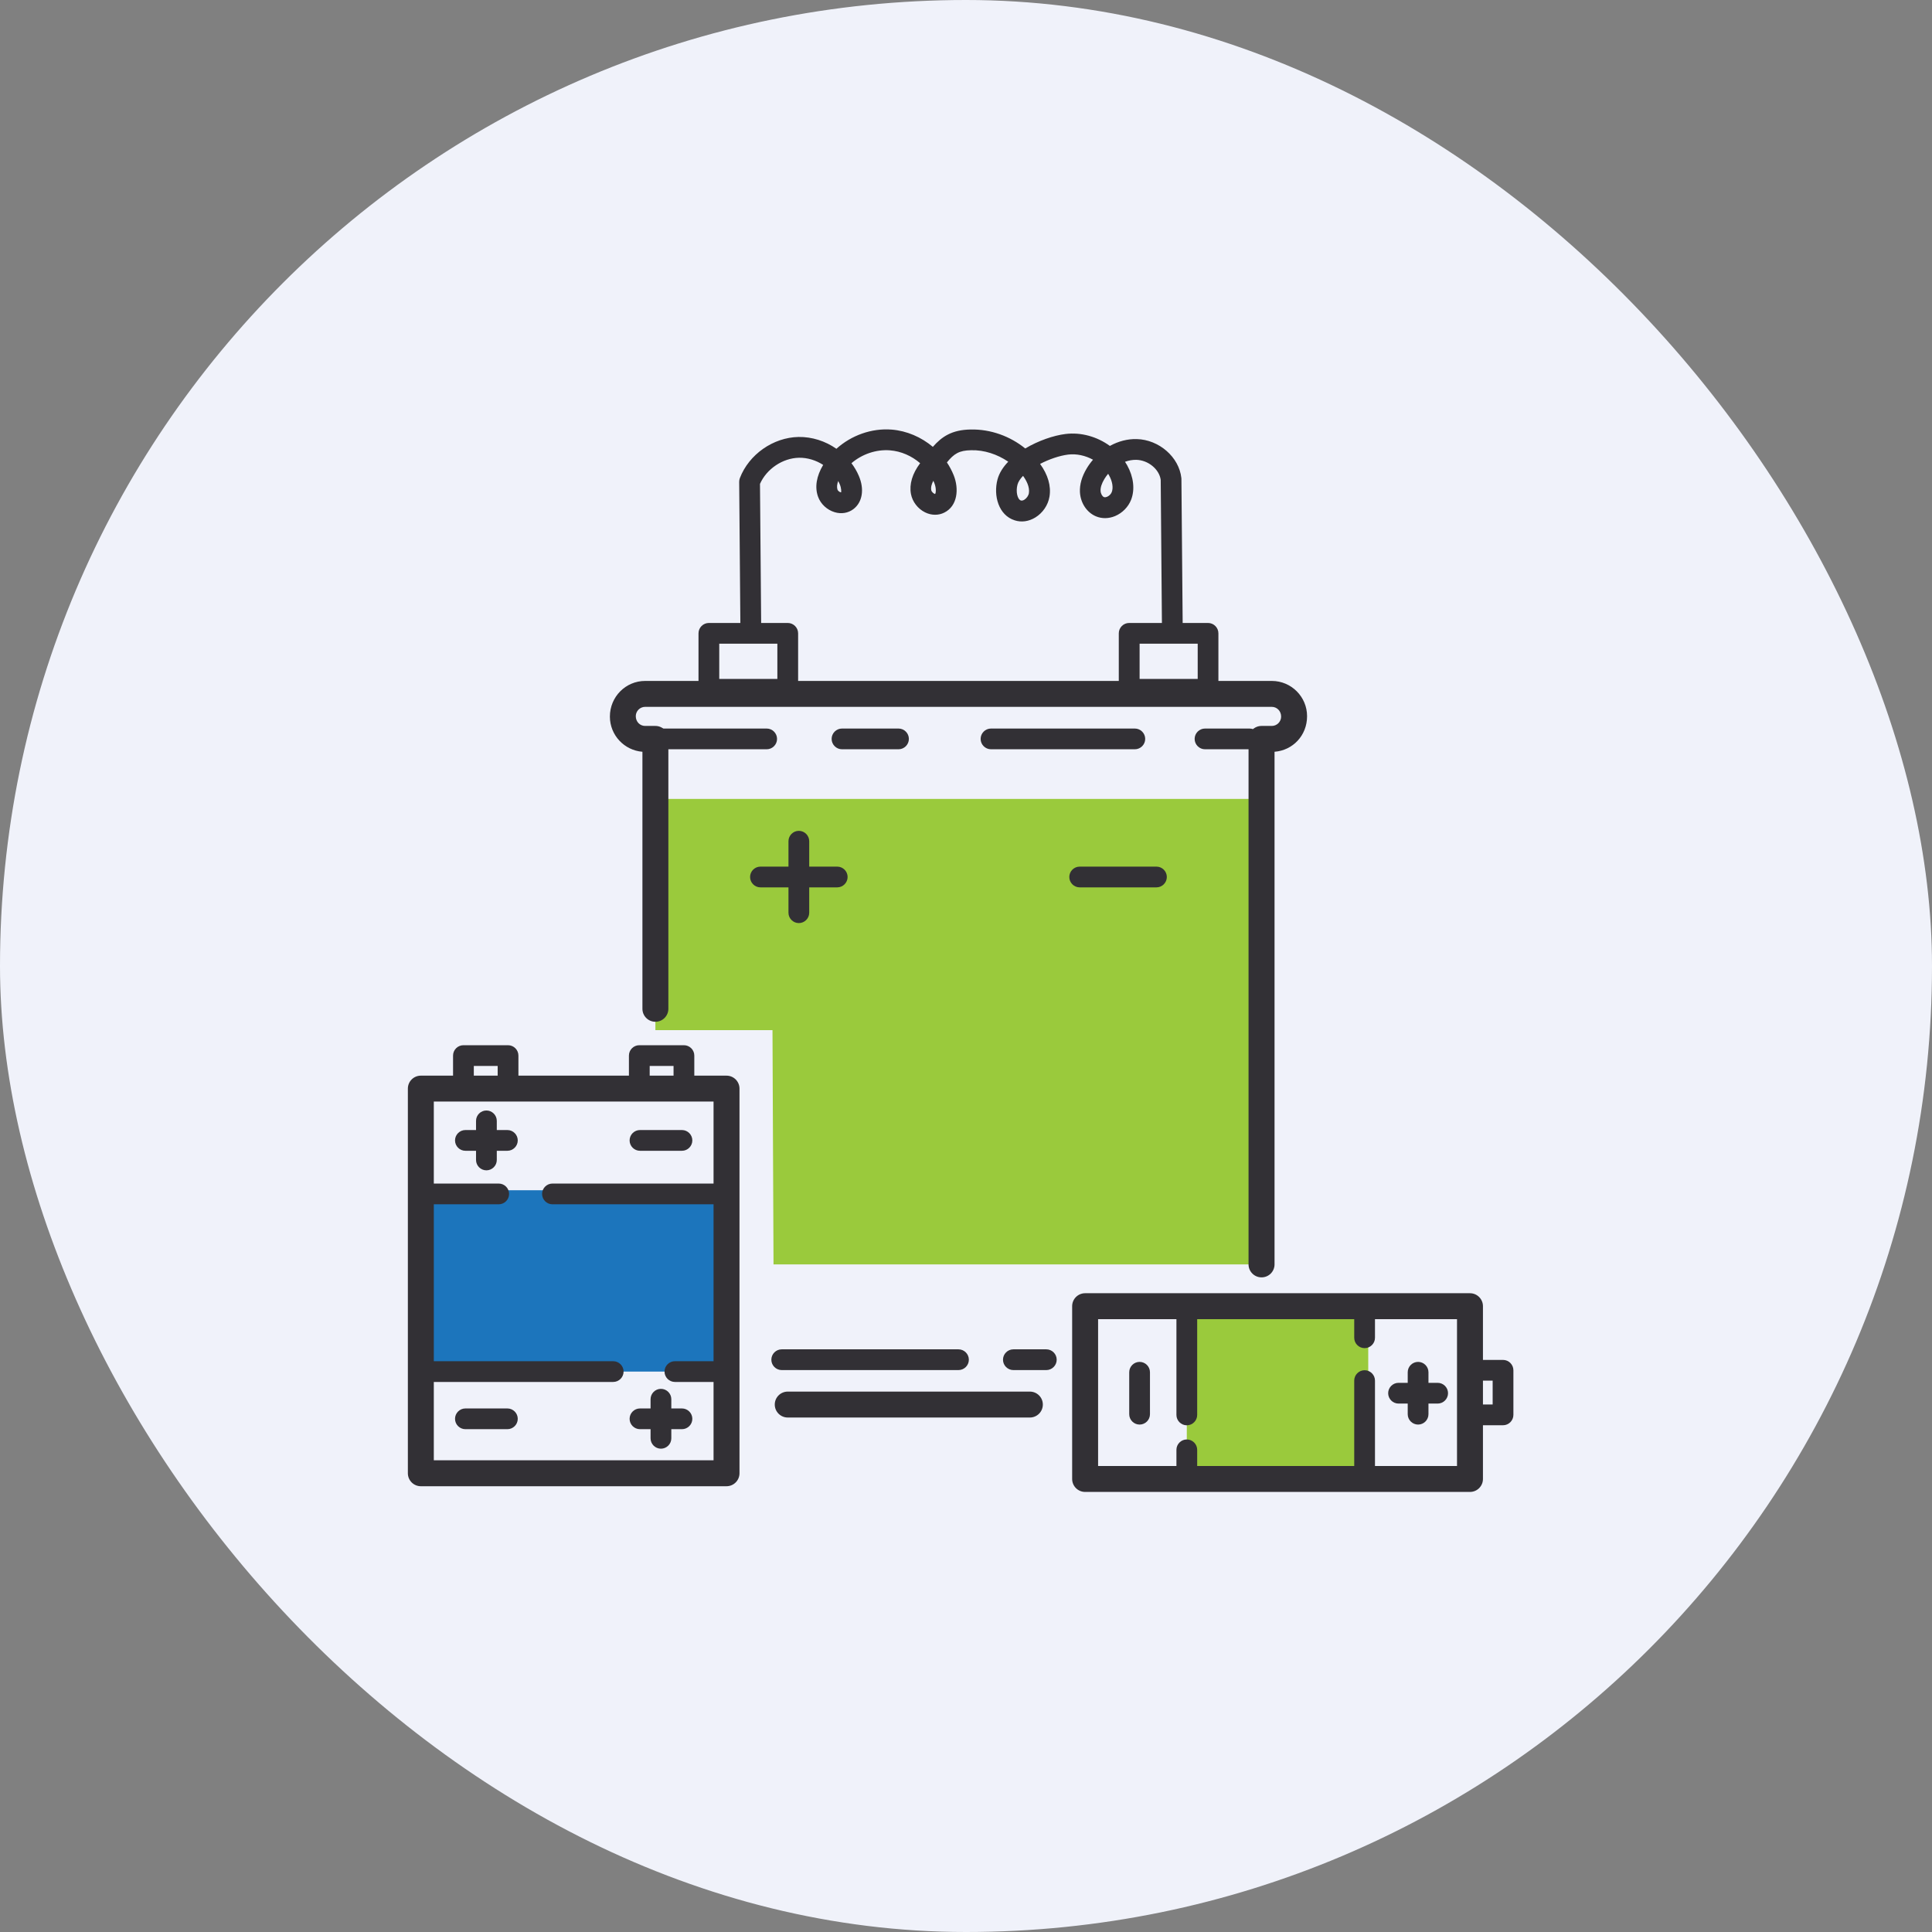
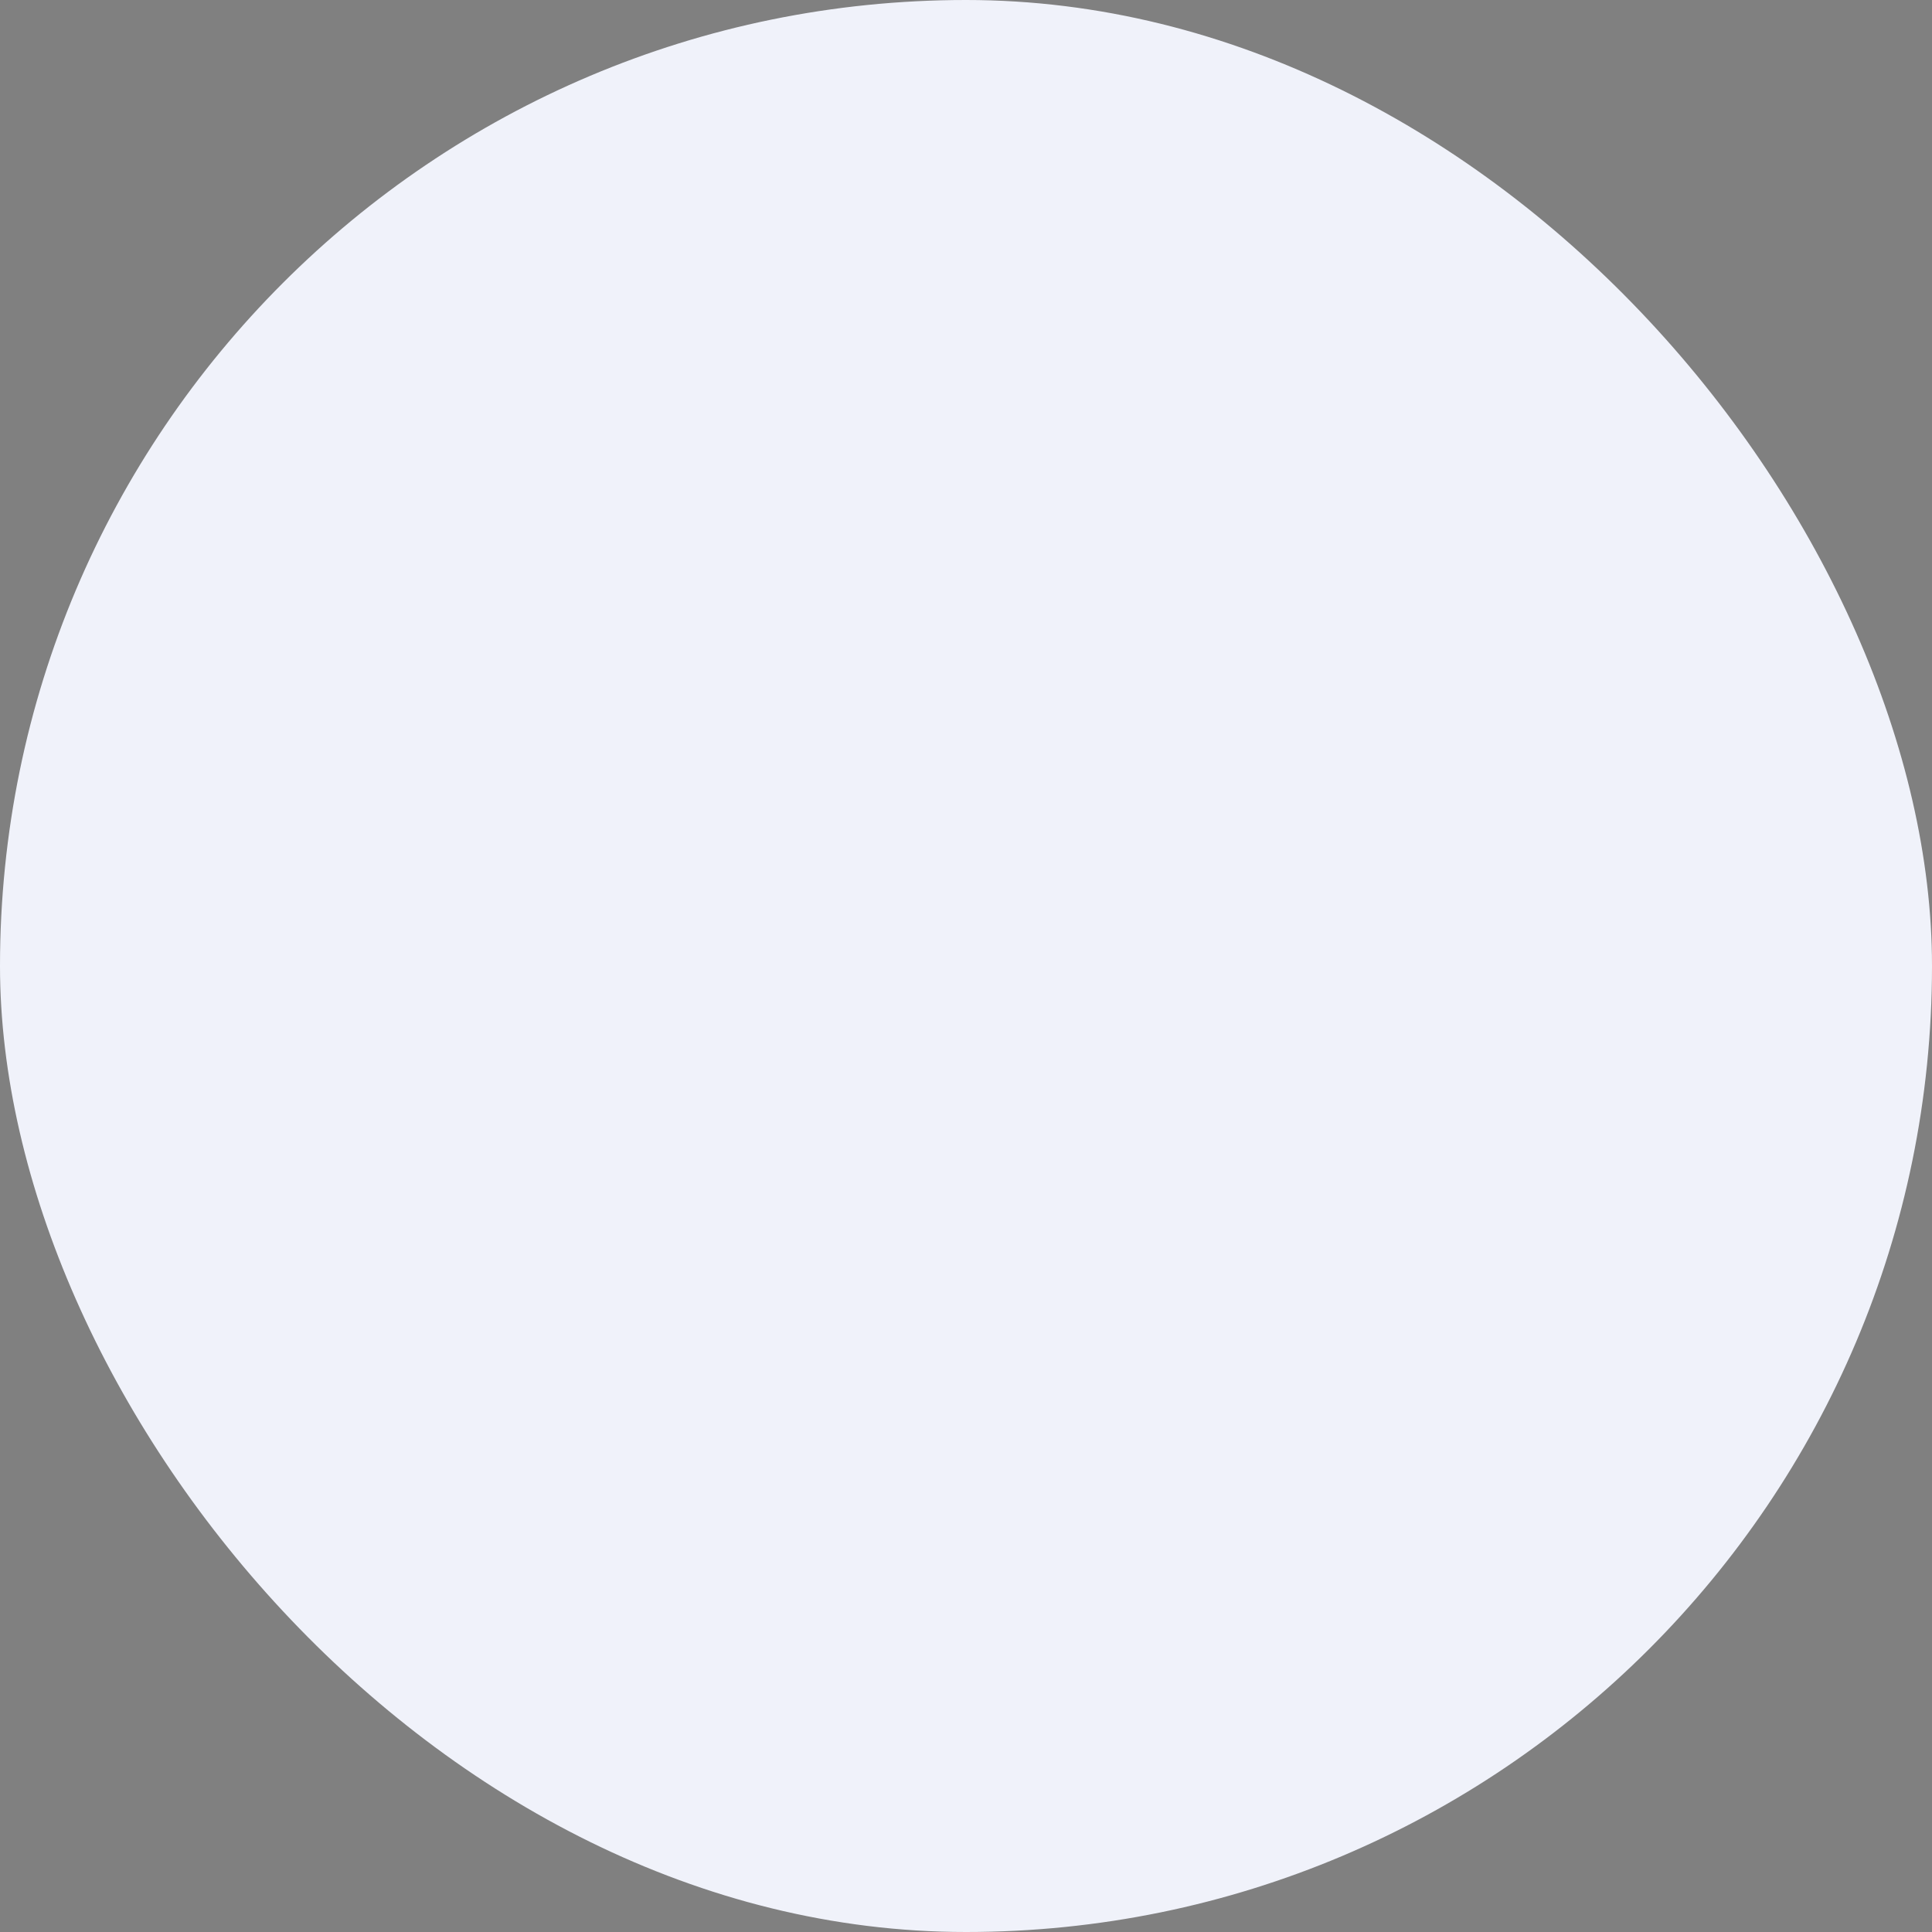
<svg xmlns="http://www.w3.org/2000/svg" width="180" height="180" viewBox="0 0 180 180" fill="none">
  <rect x="0" y="0" width="180" height="180" fill="#808080" stroke="none" />
  <rect width="180" height="180" rx="90" fill="#F0F2FA" />
  <g clip-path="url(#clip0_214_24860)">
    <path d="M117.533 117.801H72.067L71.971 95.974H61.061V74.436H117.533V117.801Z" fill="#9ACA3C" />
    <path d="M117.533 119.009C116.866 119.009 116.324 118.468 116.324 117.801V68.842C116.324 68.175 116.866 67.634 117.533 67.634H118.49C118.968 67.634 119.36 67.243 119.36 66.764C119.36 66.243 118.968 65.856 118.49 65.856H60.104C59.626 65.856 59.234 66.248 59.234 66.726C59.234 67.248 59.626 67.634 60.104 67.634H61.061C61.728 67.634 62.27 68.175 62.27 68.842V93.988C62.27 94.655 61.728 95.196 61.061 95.196C60.394 95.196 59.853 94.655 59.853 93.988V70.04C58.161 69.91 56.822 68.489 56.822 66.764C56.822 64.914 58.296 63.441 60.109 63.441H118.49C120.302 63.441 121.777 64.914 121.777 66.726C121.777 68.537 120.438 69.91 118.746 70.04V117.801C118.746 118.468 118.205 119.009 117.537 119.009H117.533Z" fill="#323035" />
    <path d="M95.951 132.067H73.392C72.725 132.067 72.183 131.526 72.183 130.859C72.183 130.193 72.725 129.652 73.392 129.652H95.951C96.618 129.652 97.159 130.193 97.159 130.859C97.159 131.526 96.618 132.067 95.951 132.067Z" fill="#323035" />
    <path d="M71.43 69.808H61.061C60.53 69.808 60.095 69.373 60.095 68.842C60.095 68.311 60.53 67.876 61.061 67.876H71.43C71.961 67.876 72.396 68.311 72.396 68.842C72.396 69.373 71.961 69.808 71.43 69.808Z" fill="#323035" />
    <path d="M83.712 69.808H78.448C77.916 69.808 77.481 69.373 77.481 68.842C77.481 68.311 77.916 67.876 78.448 67.876H83.712C84.243 67.876 84.678 68.311 84.678 68.842C84.678 69.373 84.243 69.808 83.712 69.808Z" fill="#323035" />
    <path d="M105.729 69.808H92.33C91.798 69.808 91.363 69.373 91.363 68.842C91.363 68.311 91.798 67.876 92.33 67.876H105.729C106.261 67.876 106.696 68.311 106.696 68.842C106.696 69.373 106.261 69.808 105.729 69.808Z" fill="#323035" />
    <path d="M116.416 69.808H112.269C111.737 69.808 111.302 69.373 111.302 68.842C111.302 68.311 111.737 67.876 112.269 67.876H116.416C116.948 67.876 117.383 68.311 117.383 68.842C117.383 69.373 116.948 69.808 116.416 69.808Z" fill="#323035" />
    <path d="M97.483 127.647H94.413C93.882 127.647 93.447 127.212 93.447 126.681C93.447 126.149 93.882 125.714 94.413 125.714H97.483C98.014 125.714 98.45 126.149 98.45 126.681C98.45 127.212 98.014 127.647 97.483 127.647Z" fill="#323035" />
    <path d="M89.299 127.647H72.831C72.299 127.647 71.865 127.212 71.865 126.681C71.865 126.149 72.299 125.714 72.831 125.714H89.299C89.831 125.714 90.266 126.149 90.266 126.681C90.266 127.212 89.831 127.647 89.299 127.647Z" fill="#323035" />
    <path d="M65.634 127.647H62.231C61.699 127.647 61.264 127.212 61.264 126.681C61.264 126.149 61.699 125.714 62.231 125.714H65.634C66.166 125.714 66.601 126.149 66.601 126.681C66.601 127.212 66.166 127.647 65.634 127.647Z" fill="#323035" />
    <path d="M74.426 86.002C73.895 86.002 73.46 85.567 73.46 85.036V78.374C73.46 77.843 73.895 77.408 74.426 77.408C74.958 77.408 75.393 77.843 75.393 78.374V85.036C75.393 85.567 74.958 86.002 74.426 86.002Z" fill="#323035" />
    <path d="M78.003 82.674H70.849C70.318 82.674 69.883 82.239 69.883 81.707C69.883 81.176 70.318 80.741 70.849 80.741H78.003C78.535 80.741 78.97 81.176 78.97 81.707C78.97 82.239 78.535 82.674 78.003 82.674Z" fill="#323035" />
    <path d="M107.745 82.674H100.591C100.059 82.674 99.624 82.239 99.624 81.707C99.624 81.176 100.059 80.741 100.591 80.741H107.745C108.276 80.741 108.711 81.176 108.711 81.707C108.711 82.239 108.276 82.674 107.745 82.674Z" fill="#323035" />
    <path d="M73.392 65.185H66.045C65.513 65.185 65.078 64.75 65.078 64.219V59.006C65.078 58.474 65.513 58.04 66.045 58.04H73.392C73.924 58.04 74.359 58.474 74.359 59.006V64.219C74.359 64.75 73.924 65.185 73.392 65.185ZM67.011 63.252H72.425V59.972H67.011V63.252Z" fill="#323035" />
    <path d="M112.549 65.185H105.202C104.67 65.185 104.235 64.75 104.235 64.219V59.006C104.235 58.474 104.67 58.04 105.202 58.04H112.549C113.081 58.04 113.516 58.474 113.516 59.006V64.219C113.516 64.75 113.081 65.185 112.549 65.185ZM106.174 63.252H111.587V59.972H106.174V63.252Z" fill="#323035" />
    <path d="M69.95 59.871C69.419 59.871 68.984 59.436 68.984 58.904V58.808L68.868 44.899C68.868 44.778 68.887 44.657 68.93 44.546C69.781 42.334 72.029 40.759 74.397 40.71C75.654 40.691 76.896 41.092 77.926 41.812C79.308 40.565 81.198 39.879 83.069 40.024C84.48 40.135 85.834 40.725 86.912 41.633C87.738 40.691 88.676 40.039 90.45 40.015C92.291 39.981 94.099 40.633 95.52 41.783C96.748 41.053 98.169 40.57 99.262 40.435C100.721 40.251 102.225 40.686 103.404 41.546C104.182 41.116 105.043 40.884 105.903 40.908C107.986 40.957 109.852 42.585 110.065 44.537C110.065 44.57 110.07 44.599 110.07 44.633L110.19 58.484C110.19 59.016 109.765 59.455 109.233 59.46H109.224C108.692 59.46 108.262 59.035 108.257 58.503L108.141 44.706C108.006 43.715 106.971 42.865 105.86 42.841C105.507 42.836 105.159 42.899 104.815 43.024C104.883 43.131 104.951 43.237 105.014 43.348C105.618 44.435 105.753 45.609 105.381 46.566C105.12 47.232 104.569 47.793 103.897 48.078C103.298 48.329 102.66 48.339 102.099 48.102C101.248 47.74 100.668 46.855 100.615 45.851C100.581 45.141 100.794 44.397 101.248 43.638C101.422 43.348 101.616 43.082 101.833 42.831C101.123 42.44 100.301 42.256 99.508 42.353C98.706 42.454 97.749 42.783 96.903 43.222C97.638 44.237 97.942 45.285 97.778 46.271C97.647 47.058 97.154 47.788 96.458 48.213C95.849 48.585 95.168 48.682 94.539 48.479C93.026 48.001 92.538 46.165 92.934 44.672C93.094 44.073 93.452 43.517 93.935 43.015C92.92 42.324 91.692 41.913 90.479 41.947C89.358 41.962 88.874 42.28 88.222 43.082C88.473 43.459 88.686 43.86 88.855 44.281C89.358 45.541 89.222 47.141 87.975 47.759C87.429 48.034 86.776 48.025 86.187 47.735C85.51 47.401 85.007 46.744 84.872 46.025C84.703 45.116 84.998 44.126 85.727 43.155C84.944 42.478 83.954 42.039 82.919 41.957C81.624 41.855 80.309 42.314 79.328 43.155C79.603 43.517 79.835 43.913 80.014 44.334C80.551 45.58 80.352 46.797 79.507 47.435C79.023 47.802 78.385 47.909 77.762 47.72C77.051 47.508 76.457 46.952 76.215 46.276C75.896 45.387 76.065 44.363 76.693 43.314C76.022 42.88 75.224 42.633 74.441 42.648C72.918 42.677 71.42 43.691 70.806 45.083L70.922 58.914C70.922 59.446 70.487 59.88 69.955 59.88L69.95 59.871ZM95.317 44.334C95.052 44.609 94.868 44.884 94.795 45.16C94.626 45.797 94.786 46.522 95.114 46.629C95.23 46.667 95.366 46.599 95.438 46.556C95.651 46.425 95.82 46.179 95.859 45.947C95.955 45.358 95.607 44.735 95.312 44.329L95.317 44.334ZM103.24 44.145C103.114 44.295 102.998 44.454 102.896 44.623C102.64 45.049 102.519 45.421 102.539 45.739C102.553 45.991 102.689 46.242 102.848 46.31C102.95 46.353 103.075 46.31 103.143 46.285C103.336 46.203 103.506 46.034 103.578 45.851C103.738 45.44 103.646 44.851 103.322 44.276C103.298 44.232 103.269 44.184 103.24 44.14V44.145ZM86.96 44.788C86.815 45.063 86.709 45.377 86.762 45.662C86.8 45.855 87.023 46.005 87.115 46.025C87.187 45.986 87.26 45.527 87.047 44.995C87.018 44.928 86.989 44.855 86.955 44.788H86.96ZM78.095 44.807C77.979 45.126 77.955 45.406 78.027 45.619C78.081 45.769 78.298 45.885 78.366 45.87C78.375 45.831 78.409 45.508 78.226 45.087C78.187 44.991 78.139 44.899 78.09 44.807H78.095Z" fill="#323035" />
    <path d="M67.243 110.892H39.658V127.787H67.243V110.892Z" fill="#1C75BC" />
    <path d="M67.688 138.469H39.208C38.541 138.469 38 137.928 38 137.261V101.423C38 100.757 38.541 100.216 39.208 100.216H67.688C68.355 100.216 68.897 100.757 68.897 101.423V137.261C68.897 137.928 68.355 138.469 67.688 138.469ZM40.417 136.053H66.48V102.631H40.417V136.053Z" fill="#323035" />
    <path d="M46.464 112.202H39.692C39.16 112.202 38.725 111.767 38.725 111.235C38.725 110.704 39.16 110.269 39.692 110.269H46.464C46.995 110.269 47.431 110.704 47.431 111.235C47.431 111.767 46.995 112.202 46.464 112.202Z" fill="#323035" />
-     <path d="M66.775 112.202H51.471C50.94 112.202 50.505 111.767 50.505 111.235C50.505 110.704 50.94 110.269 51.471 110.269H66.775C67.306 110.269 67.741 110.704 67.741 111.235C67.741 111.767 67.306 112.202 66.775 112.202Z" fill="#323035" />
    <path d="M67.239 128.753H62.879C62.347 128.753 61.912 128.318 61.912 127.787C61.912 127.256 62.347 126.821 62.879 126.821H67.239C67.77 126.821 68.205 127.256 68.205 127.787C68.205 128.318 67.77 128.753 67.239 128.753Z" fill="#323035" />
    <path d="M57.132 128.753H39.208C38.677 128.753 38.242 128.318 38.242 127.787C38.242 127.256 38.677 126.821 39.208 126.821H57.132C57.663 126.821 58.098 127.256 58.098 127.787C58.098 128.318 57.663 128.753 57.132 128.753Z" fill="#323035" />
-     <path d="M45.318 109.037C44.786 109.037 44.351 108.603 44.351 108.071V104.428C44.351 103.897 44.786 103.462 45.318 103.462C45.85 103.462 46.285 103.897 46.285 104.428V108.071C46.285 108.603 45.85 109.037 45.318 109.037Z" fill="#323035" />
    <path d="M47.271 107.216H43.361C42.829 107.216 42.394 106.781 42.394 106.25C42.394 105.718 42.829 105.283 43.361 105.283H47.271C47.803 105.283 48.238 105.718 48.238 106.25C48.238 106.781 47.803 107.216 47.271 107.216Z" fill="#323035" />
-     <path d="M63.536 107.216H59.626C59.094 107.216 58.659 106.781 58.659 106.25C58.659 105.718 59.094 105.283 59.626 105.283H63.536C64.068 105.283 64.503 105.718 64.503 106.25C64.503 106.781 64.068 107.216 63.536 107.216Z" fill="#323035" />
    <path d="M61.578 134.971C61.047 134.971 60.612 134.536 60.612 134.005V130.362C60.612 129.831 61.047 129.396 61.578 129.396C62.11 129.396 62.545 129.831 62.545 130.362V134.005C62.545 134.536 62.11 134.971 61.578 134.971Z" fill="#323035" />
    <path d="M63.536 133.154H59.626C59.094 133.154 58.659 132.72 58.659 132.188C58.659 131.657 59.094 131.222 59.626 131.222H63.536C64.068 131.222 64.503 131.657 64.503 132.188C64.503 132.72 64.068 133.154 63.536 133.154Z" fill="#323035" />
    <path d="M47.271 133.154H43.361C42.829 133.154 42.394 132.72 42.394 132.188C42.394 131.657 42.829 131.222 43.361 131.222H47.271C47.803 131.222 48.238 131.657 48.238 132.188C48.238 132.72 47.803 133.154 47.271 133.154Z" fill="#323035" />
    <path d="M47.334 102.39H43.177C42.645 102.39 42.21 101.955 42.21 101.423V98.346C42.21 97.814 42.645 97.38 43.177 97.38H47.334C47.865 97.38 48.3 97.814 48.3 98.346V101.423C48.3 101.955 47.865 102.39 47.334 102.39ZM44.144 100.457H46.367V99.312H44.144V100.457Z" fill="#323035" />
    <path d="M63.72 102.39H59.563C59.031 102.39 58.596 101.955 58.596 101.423V98.346C58.596 97.814 59.031 97.38 59.563 97.38H63.72C64.251 97.38 64.687 97.814 64.687 98.346V101.423C64.687 101.955 64.251 102.39 63.72 102.39ZM60.53 100.457H62.753V99.312H60.53V100.457Z" fill="#323035" />
    <path d="M111.684 137.599C111.152 137.599 110.717 137.164 110.717 136.633V134.71C110.717 134.178 111.152 133.744 111.684 133.744C112.216 133.744 112.651 134.178 112.651 134.71V136.633C112.651 137.164 112.216 137.599 111.684 137.599Z" fill="#323035" />
    <path d="M127.476 121.951H110.572V137.541H127.476V121.951Z" fill="#9ACA3C" />
    <path d="M136.954 139H101.098C100.431 139 99.89 138.459 99.89 137.792V121.695C99.89 121.028 100.431 120.487 101.098 120.487H136.954C137.621 120.487 138.163 121.028 138.163 121.695V137.792C138.163 138.459 137.621 139 136.954 139ZM102.307 136.584H135.746V122.903H102.307V136.584Z" fill="#323035" />
    <path d="M127.137 125.603C126.605 125.603 126.17 125.168 126.17 124.637V122.178C126.17 121.646 126.605 121.212 127.137 121.212C127.669 121.212 128.104 121.646 128.104 122.178V124.637C128.104 125.168 127.669 125.603 127.137 125.603Z" fill="#323035" />
    <path d="M127.137 138.242C126.605 138.242 126.17 137.807 126.17 137.275V128.628C126.17 128.096 126.605 127.661 127.137 127.661C127.669 127.661 128.104 128.096 128.104 128.628V137.275C128.104 137.807 127.669 138.242 127.137 138.242Z" fill="#323035" />
    <path d="M110.572 138.507C110.04 138.507 109.605 138.072 109.605 137.541V135.077C109.605 134.546 110.04 134.111 110.572 134.111C111.104 134.111 111.539 134.546 111.539 135.077V137.541C111.539 138.072 111.104 138.507 110.572 138.507Z" fill="#323035" />
    <path d="M110.572 132.792C110.04 132.792 109.605 132.357 109.605 131.826V121.7C109.605 121.168 110.04 120.733 110.572 120.733C111.104 120.733 111.539 121.168 111.539 121.7V131.826C111.539 132.357 111.104 132.792 110.572 132.792Z" fill="#323035" />
    <path d="M133.943 130.768H130.298C129.767 130.768 129.332 130.333 129.332 129.801C129.332 129.27 129.767 128.835 130.298 128.835H133.943C134.475 128.835 134.91 129.27 134.91 129.801C134.91 130.333 134.475 130.768 133.943 130.768Z" fill="#323035" />
    <path d="M132.121 132.724C131.589 132.724 131.154 132.29 131.154 131.758V127.85C131.154 127.318 131.589 126.884 132.121 126.884C132.652 126.884 133.087 127.318 133.087 127.85V131.758C133.087 132.29 132.652 132.724 132.121 132.724Z" fill="#323035" />
    <path d="M106.174 132.724C105.642 132.724 105.207 132.29 105.207 131.758V127.85C105.207 127.318 105.642 126.884 106.174 126.884C106.705 126.884 107.14 127.318 107.14 127.85V131.758C107.14 132.29 106.705 132.724 106.174 132.724Z" fill="#323035" />
    <path d="M140.033 132.787H136.954C136.423 132.787 135.988 132.352 135.988 131.821V127.666C135.988 127.135 136.423 126.7 136.954 126.7H140.033C140.565 126.7 141 127.135 141 127.666V131.821C141 132.352 140.565 132.787 140.033 132.787ZM137.921 130.855H139.067V128.632H137.921V130.855Z" fill="#323035" />
  </g>
  <defs>
    <clipPath id="clip0_214_24860">
-       <rect width="103" height="99" fill="white" transform="translate(38 40)" />
-     </clipPath>
+       </clipPath>
  </defs>
</svg>